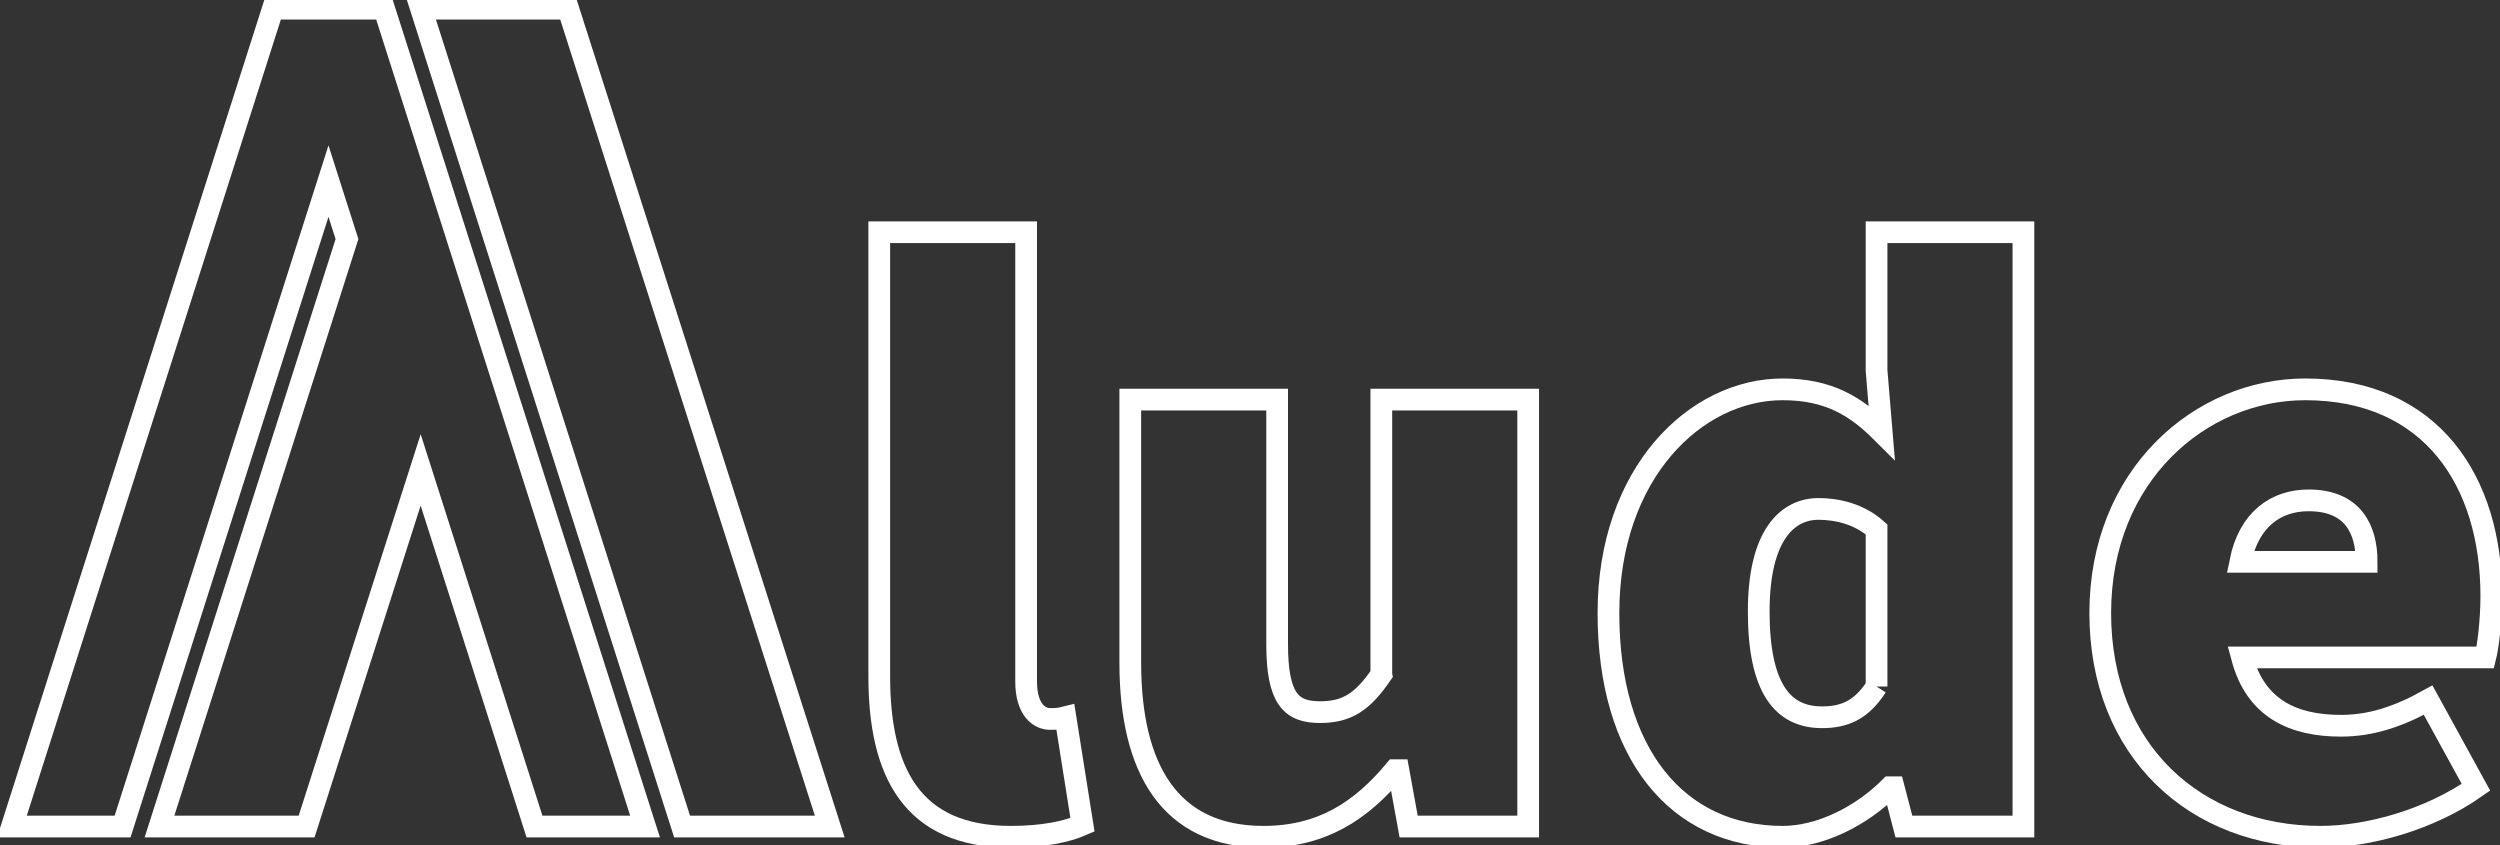
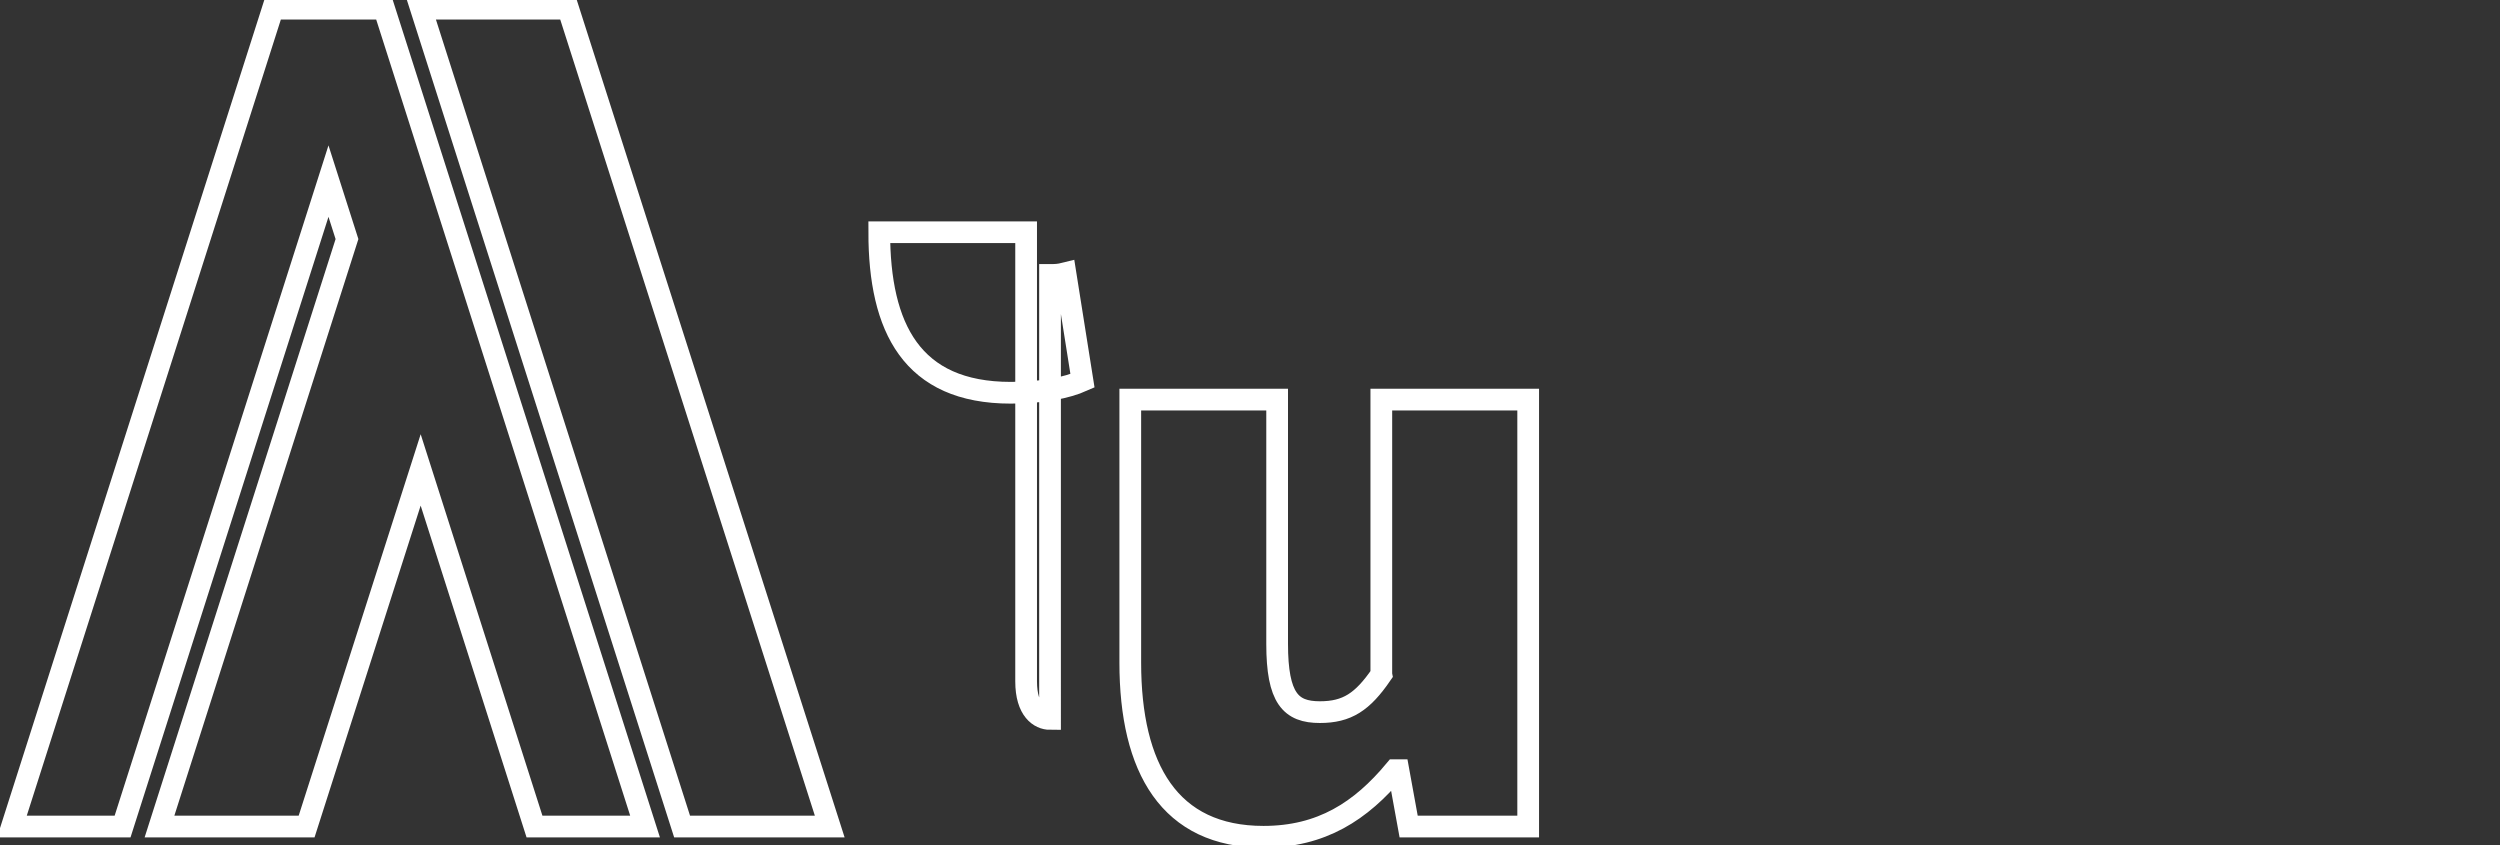
<svg xmlns="http://www.w3.org/2000/svg" id="Layer_1" data-name="Layer 1" viewBox="0 0 1150.91 389.23">
  <rect x="0" y="0" width="1150.91" height="389.23" fill="#333333" stroke="none" />
  <defs>
    <style>
      .cls-1 {
            stroke-width: 10px;
            fill: none;
            stroke: #fff;
            stroke-miterlimit: 10;
    
          }
    
        @-webkit-keyframes animate-svg-stroke-1 {
          0% {
            stroke-dashoffset: 900px;
            stroke-dasharray: 900px;
          }
    
          100% {
            stroke-dashoffset: 0;
            stroke-dasharray: 900px;
          }
        }
    
        @keyframes animate-svg-stroke-1 {
          0% {
            stroke-dashoffset: 900px;
            stroke-dasharray: 900px;
          }
    
          100% {
            stroke-dashoffset: 0;
            stroke-dasharray: 900px;
          }
        }
    
        .alude-1 {
          -webkit-animation: animate-svg-stroke-1 2s ease-in 1s;
                  animation: animate-svg-stroke-1 2s ease-in 1s;
                  animation-delay: 0ms;
    
        }
    </style>
  </defs>
-   <path class="cls-1 alude-1" d="m483.4,330.98c-4.72,0-11.01-3.93-11.01-17.3V106.91h-67.61v204.41c0,44.03,14.94,73.9,60.54,73.9,14.94,0,25.95-2.36,33.02-5.5l-7.86-49.53c-3.14.79-4.72.79-7.08.79Z" />
+   <path class="cls-1 alude-1" d="m483.4,330.98c-4.72,0-11.01-3.93-11.01-17.3V106.91h-67.61c0,44.03,14.94,73.9,60.54,73.9,14.94,0,25.95-2.36,33.02-5.5l-7.86-49.53c-3.14.79-4.72.79-7.08.79Z" />
  <path class="cls-1 alude-1" d="m635.91,310.54c-8.65,12.58-15.72,17.3-28.3,17.3-13.37,0-19.66-6.29-19.66-31.45v-112.43h-67.61v121.07c0,48.74,18.08,80.19,61.32,80.19,26.73,0,44.81-11.79,60.54-30.66h1.57l4.72,25.94h55.03v-196.55h-67.61v126.58Z" />
-   <path class="cls-1 alude-1" d="m863.9,170.6l2.36,28.3c-11.79-11.79-24.37-19.66-45.6-19.66-40.1,0-80.19,38.52-80.19,102.99s31.45,102.99,80.19,102.99c17.3,0,36.17-9.43,49.53-22.8h1.57l4.72,18.08h55.03V106.91h-67.61v63.68Zm0,145.45c-7.08,11.01-14.94,14.15-25.16,14.15-18.08,0-29.09-13.37-29.09-48.74s13.37-47.17,27.52-47.17c8.65,0,18.87,2.36,26.73,9.43v72.33Z" />
-   <path class="cls-1 alude-1" d="m1146.91,274.37c0-52.68-27.52-95.13-85.69-95.13-47.96,0-94.34,39.31-94.34,102.99s44.03,102.99,101.42,102.99c22.01,0,50.32-7.86,71.54-22.8l-22.01-40.1c-14.15,7.86-26.73,11.79-40.1,11.79-22.01,0-39.31-7.86-45.6-31.45h112.03c1.18-4.72,2.75-16.51,2.75-28.3Zm-115.57-15.72c3.93-19.66,16.51-28.3,31.45-28.3,20.44,0,26.73,13.37,26.73,28.3h-58.18Z" />
  <polygon class="cls-1 alude-1" points="219.15 136.62 185.22 30.24 185.22 30.24 176.84 4 176.55 4 176.55 4 125.64 4 5.48 380.51 56.43 380.51 151.22 83.38 159.74 110.06 73.42 380.51 141.15 380.51 193.66 216.33 246.06 380.51 296.96 380.51 219.15 136.62 219.15 136.62" />
  <polygon class="cls-1 alude-1" points="193.84 4 314.01 380.51 381.98 380.51 261.56 4 193.84 4" />
</svg>